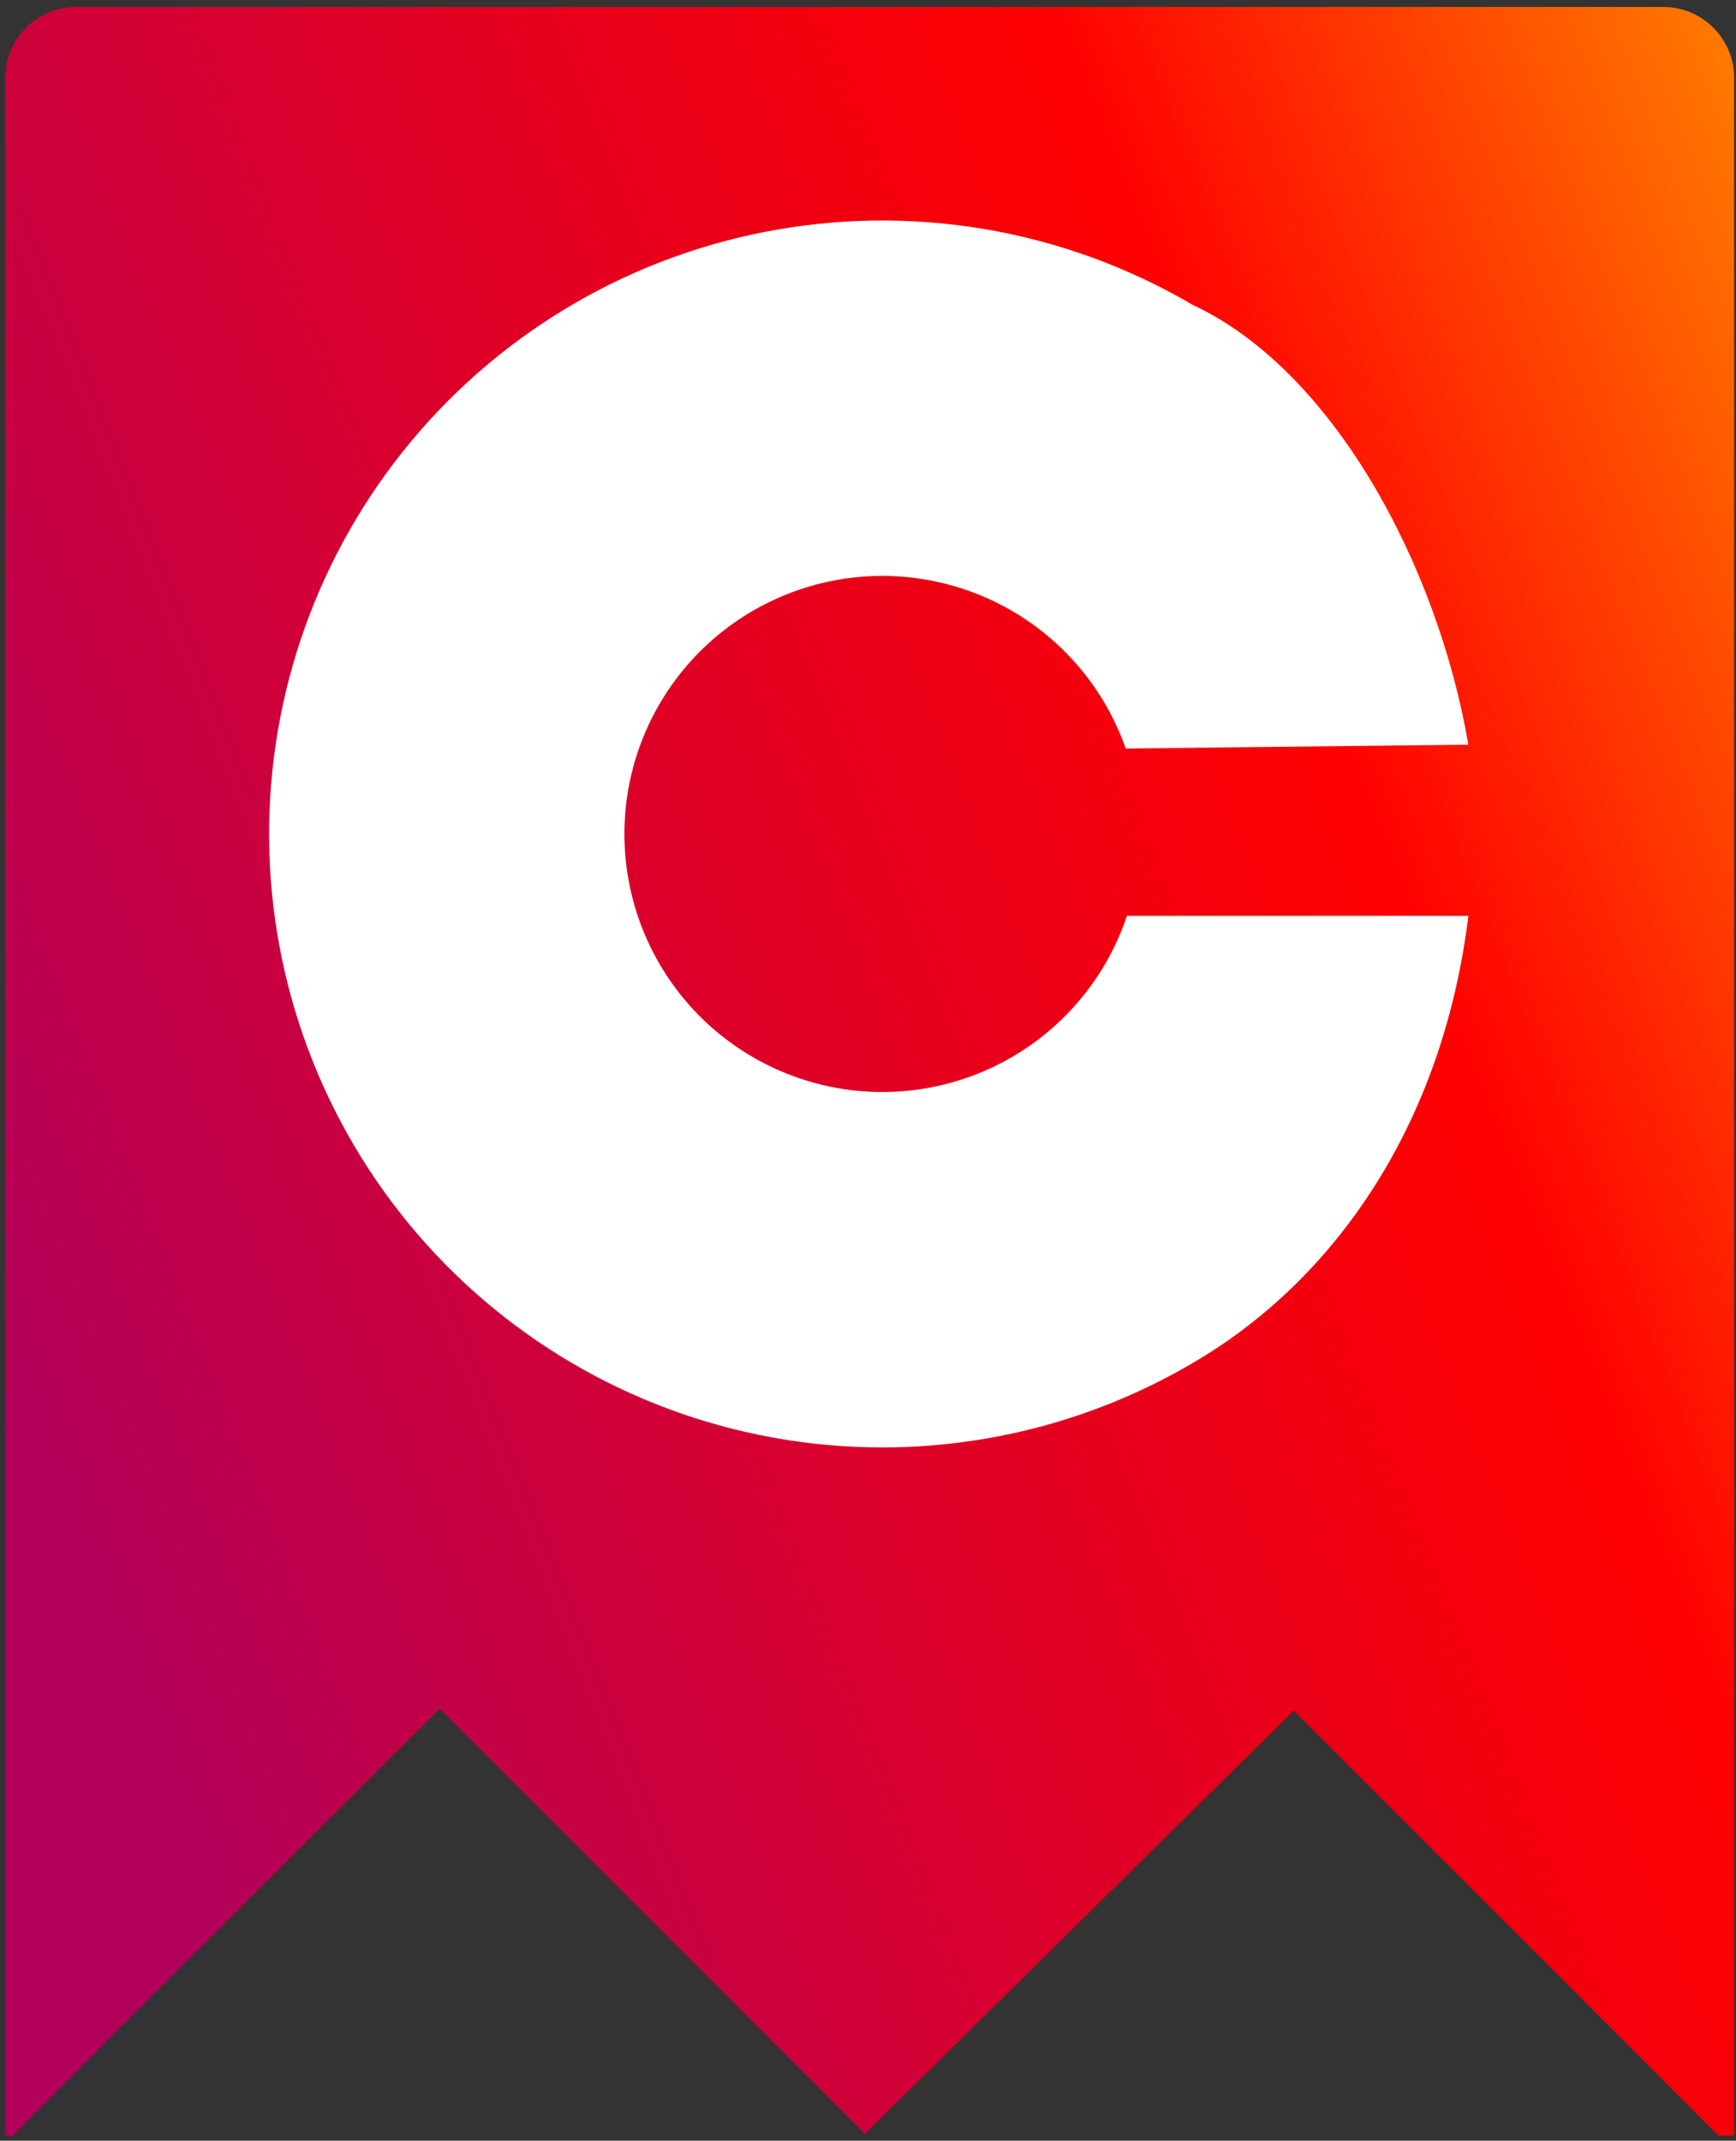
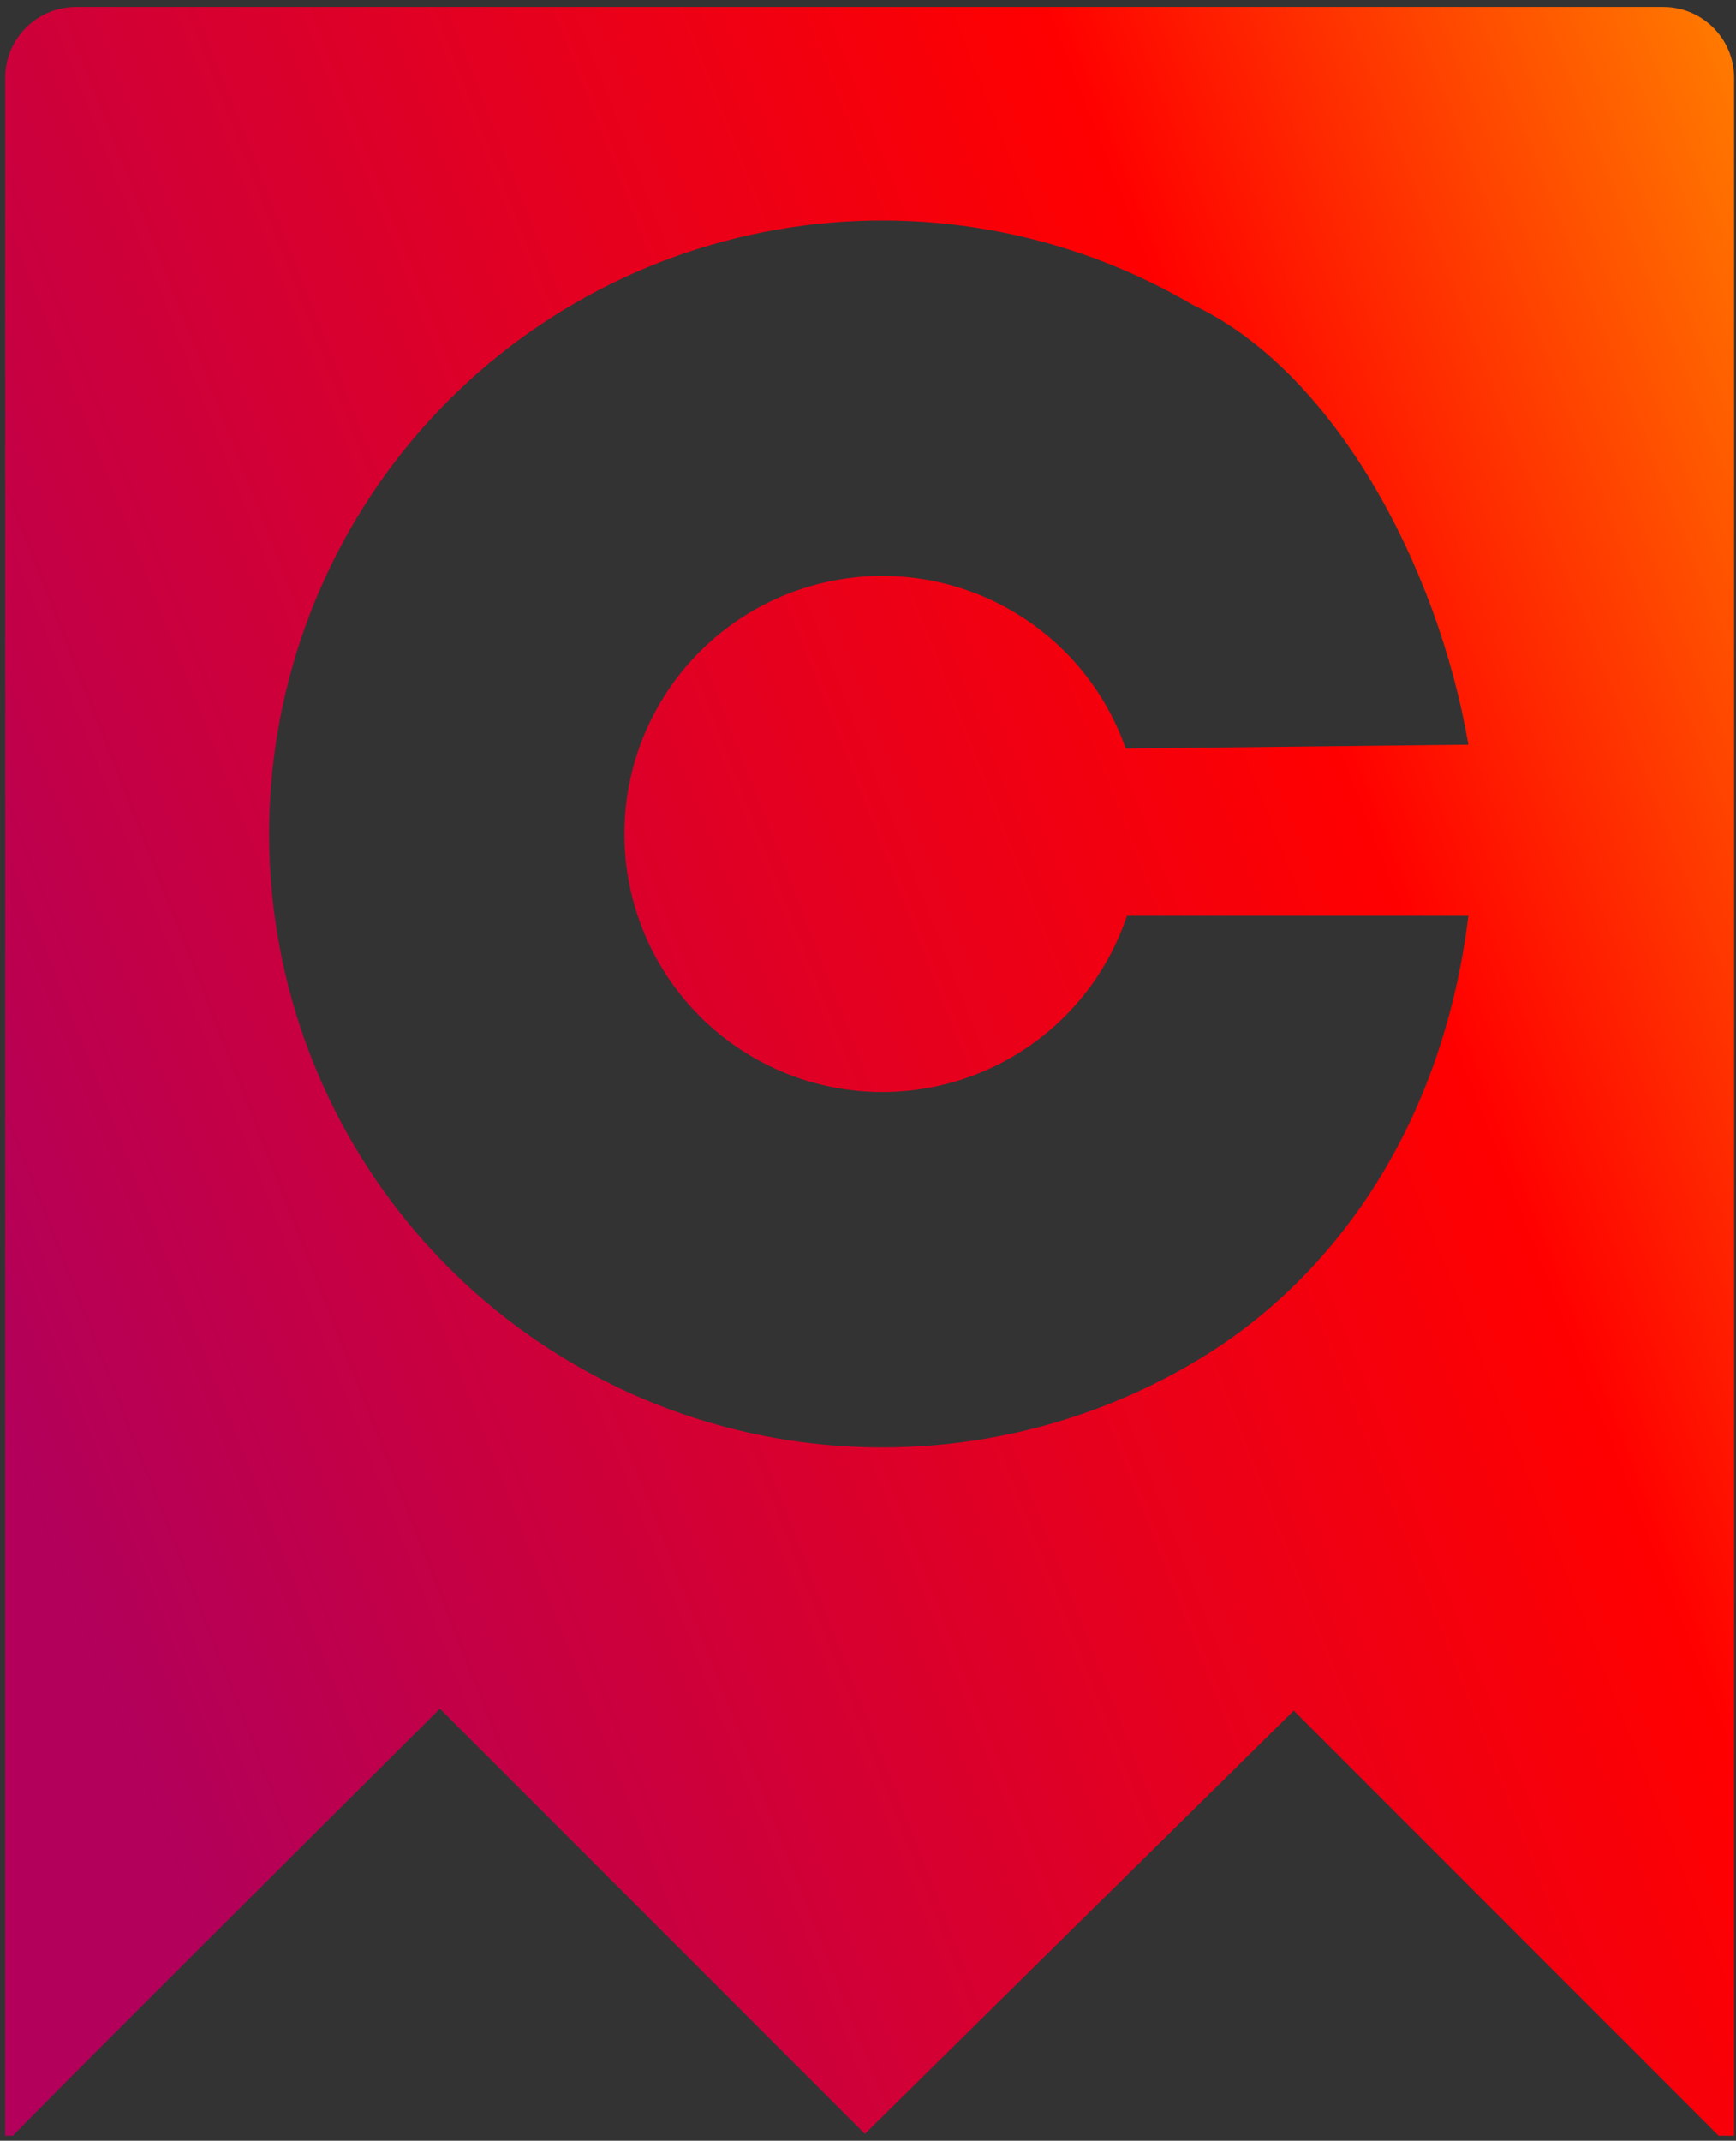
<svg xmlns="http://www.w3.org/2000/svg" width="245" height="302" viewBox="0 0 245 302" fill="none">
  <rect x="0" y="0" width="245" height="302" fill="#333333" stroke="none" />
-   <rect x="23.74" y="19.605" width="198.28" height="198.28" fill="white" />
  <path d="M234.735 0.982C240.258 0.982 244.735 5.46 244.735 10.982V301.29H242.549L182.585 241.325L122.06 301.028L62.082 241.051L61.889 241.243C51.938 251.148 36.984 266.047 24.464 278.552C18.204 284.804 12.552 290.458 8.438 294.59C6.38 296.656 4.707 298.341 3.534 299.531C2.948 300.126 2.486 300.598 2.164 300.932C2.023 301.077 1.908 301.198 1.821 301.29H0.735V10.982C0.735 5.46 5.213 0.982 10.735 0.982H234.735ZM168.308 43C150.637 32.636 129.862 28.876 109.68 32.39C89.497 35.904 71.215 46.464 58.087 62.19C44.959 77.917 37.835 97.791 37.983 118.276C38.132 138.762 45.542 158.531 58.897 174.065C72.251 189.6 90.684 199.894 110.915 203.115C131.146 206.337 151.864 202.276 169.383 191.657C188.882 179.838 203.671 158.182 207.231 129.205H159.042C156.307 137.376 150.761 144.313 143.393 148.779C136.024 153.246 127.309 154.954 118.8 153.599C110.29 152.244 102.536 147.914 96.919 141.38C91.302 134.845 88.185 126.53 88.123 117.913C88.061 109.296 91.057 100.937 96.579 94.322C102.101 87.707 109.791 83.265 118.28 81.787C126.769 80.309 135.508 81.891 142.94 86.25C150.373 90.609 156.018 97.465 158.871 105.596L207.231 105.052C202.85 79.582 188.061 52.195 168.308 43Z" fill="url(#paint0_linear_264_64)" />
  <defs>
    <linearGradient id="paint0_linear_264_64" x1="244.735" y1="0.982" x2="-35.898" y2="111.293" gradientUnits="userSpaceOnUse">
      <stop stop-color="#FF7D00" />
      <stop offset="0.3" stop-color="#FF0000" />
      <stop offset="0.748" stop-color="#CE003A" />
      <stop offset="1" stop-color="#B2005B" />
    </linearGradient>
  </defs>
</svg>